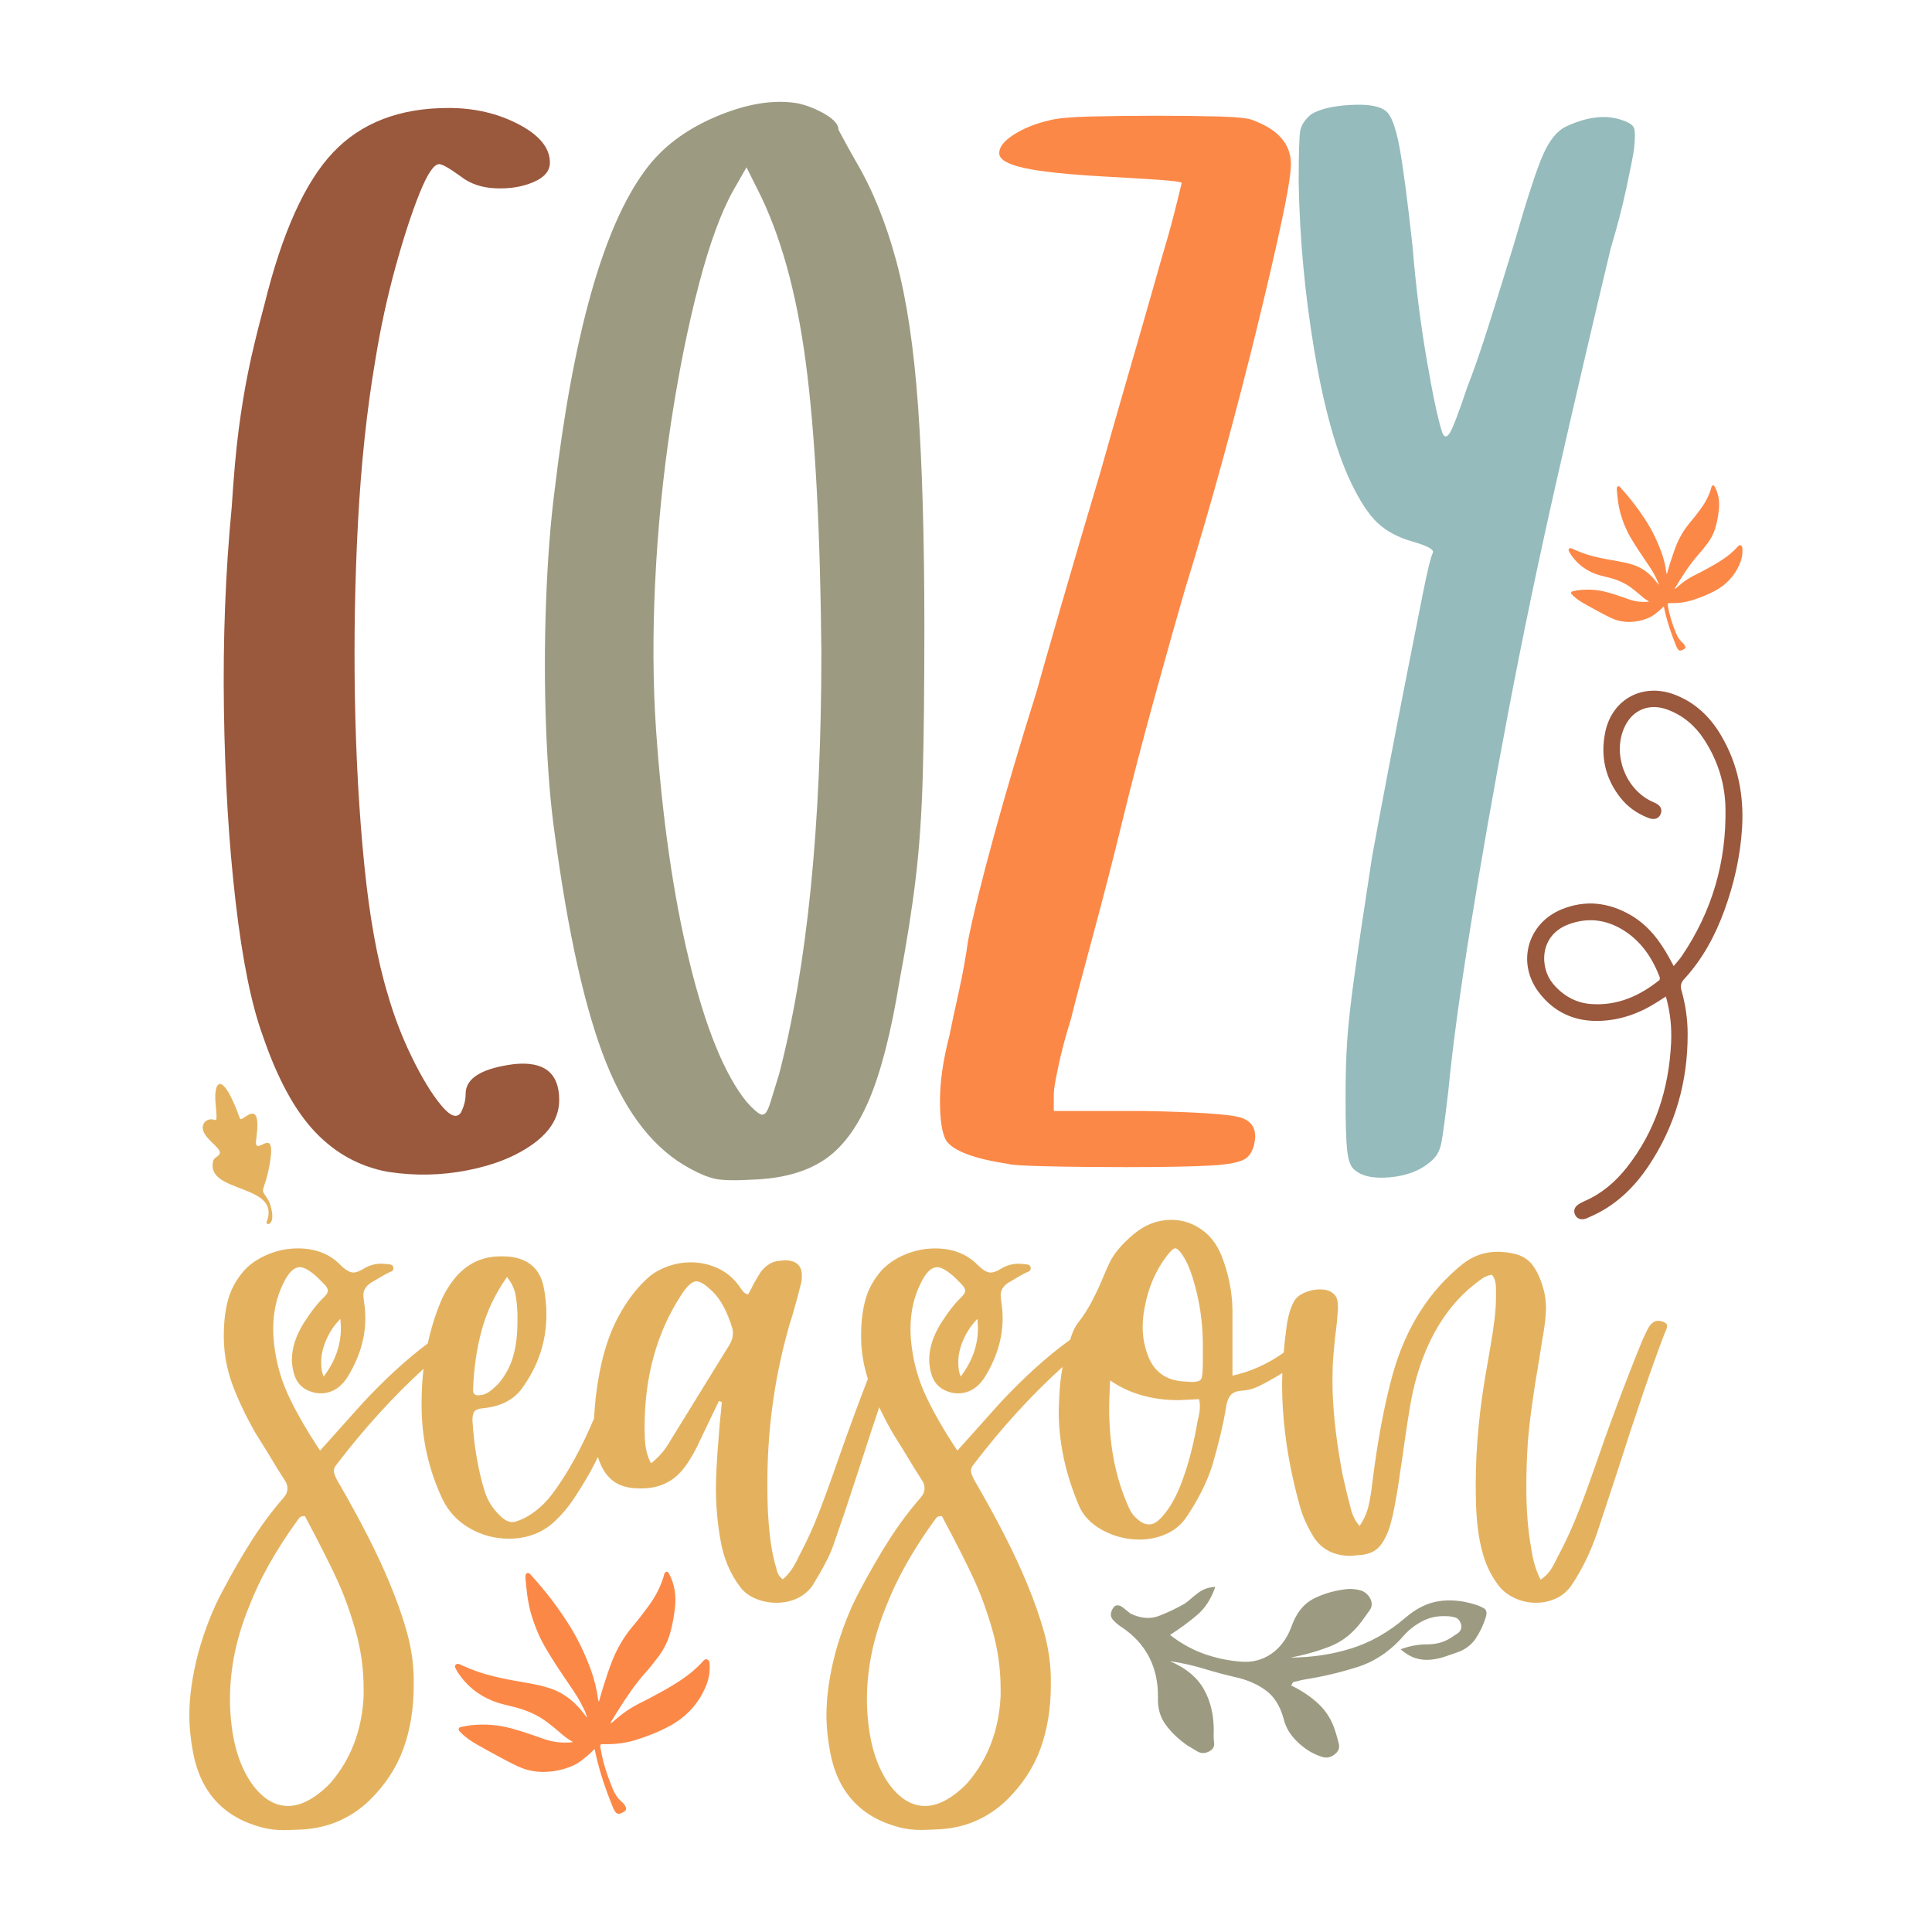
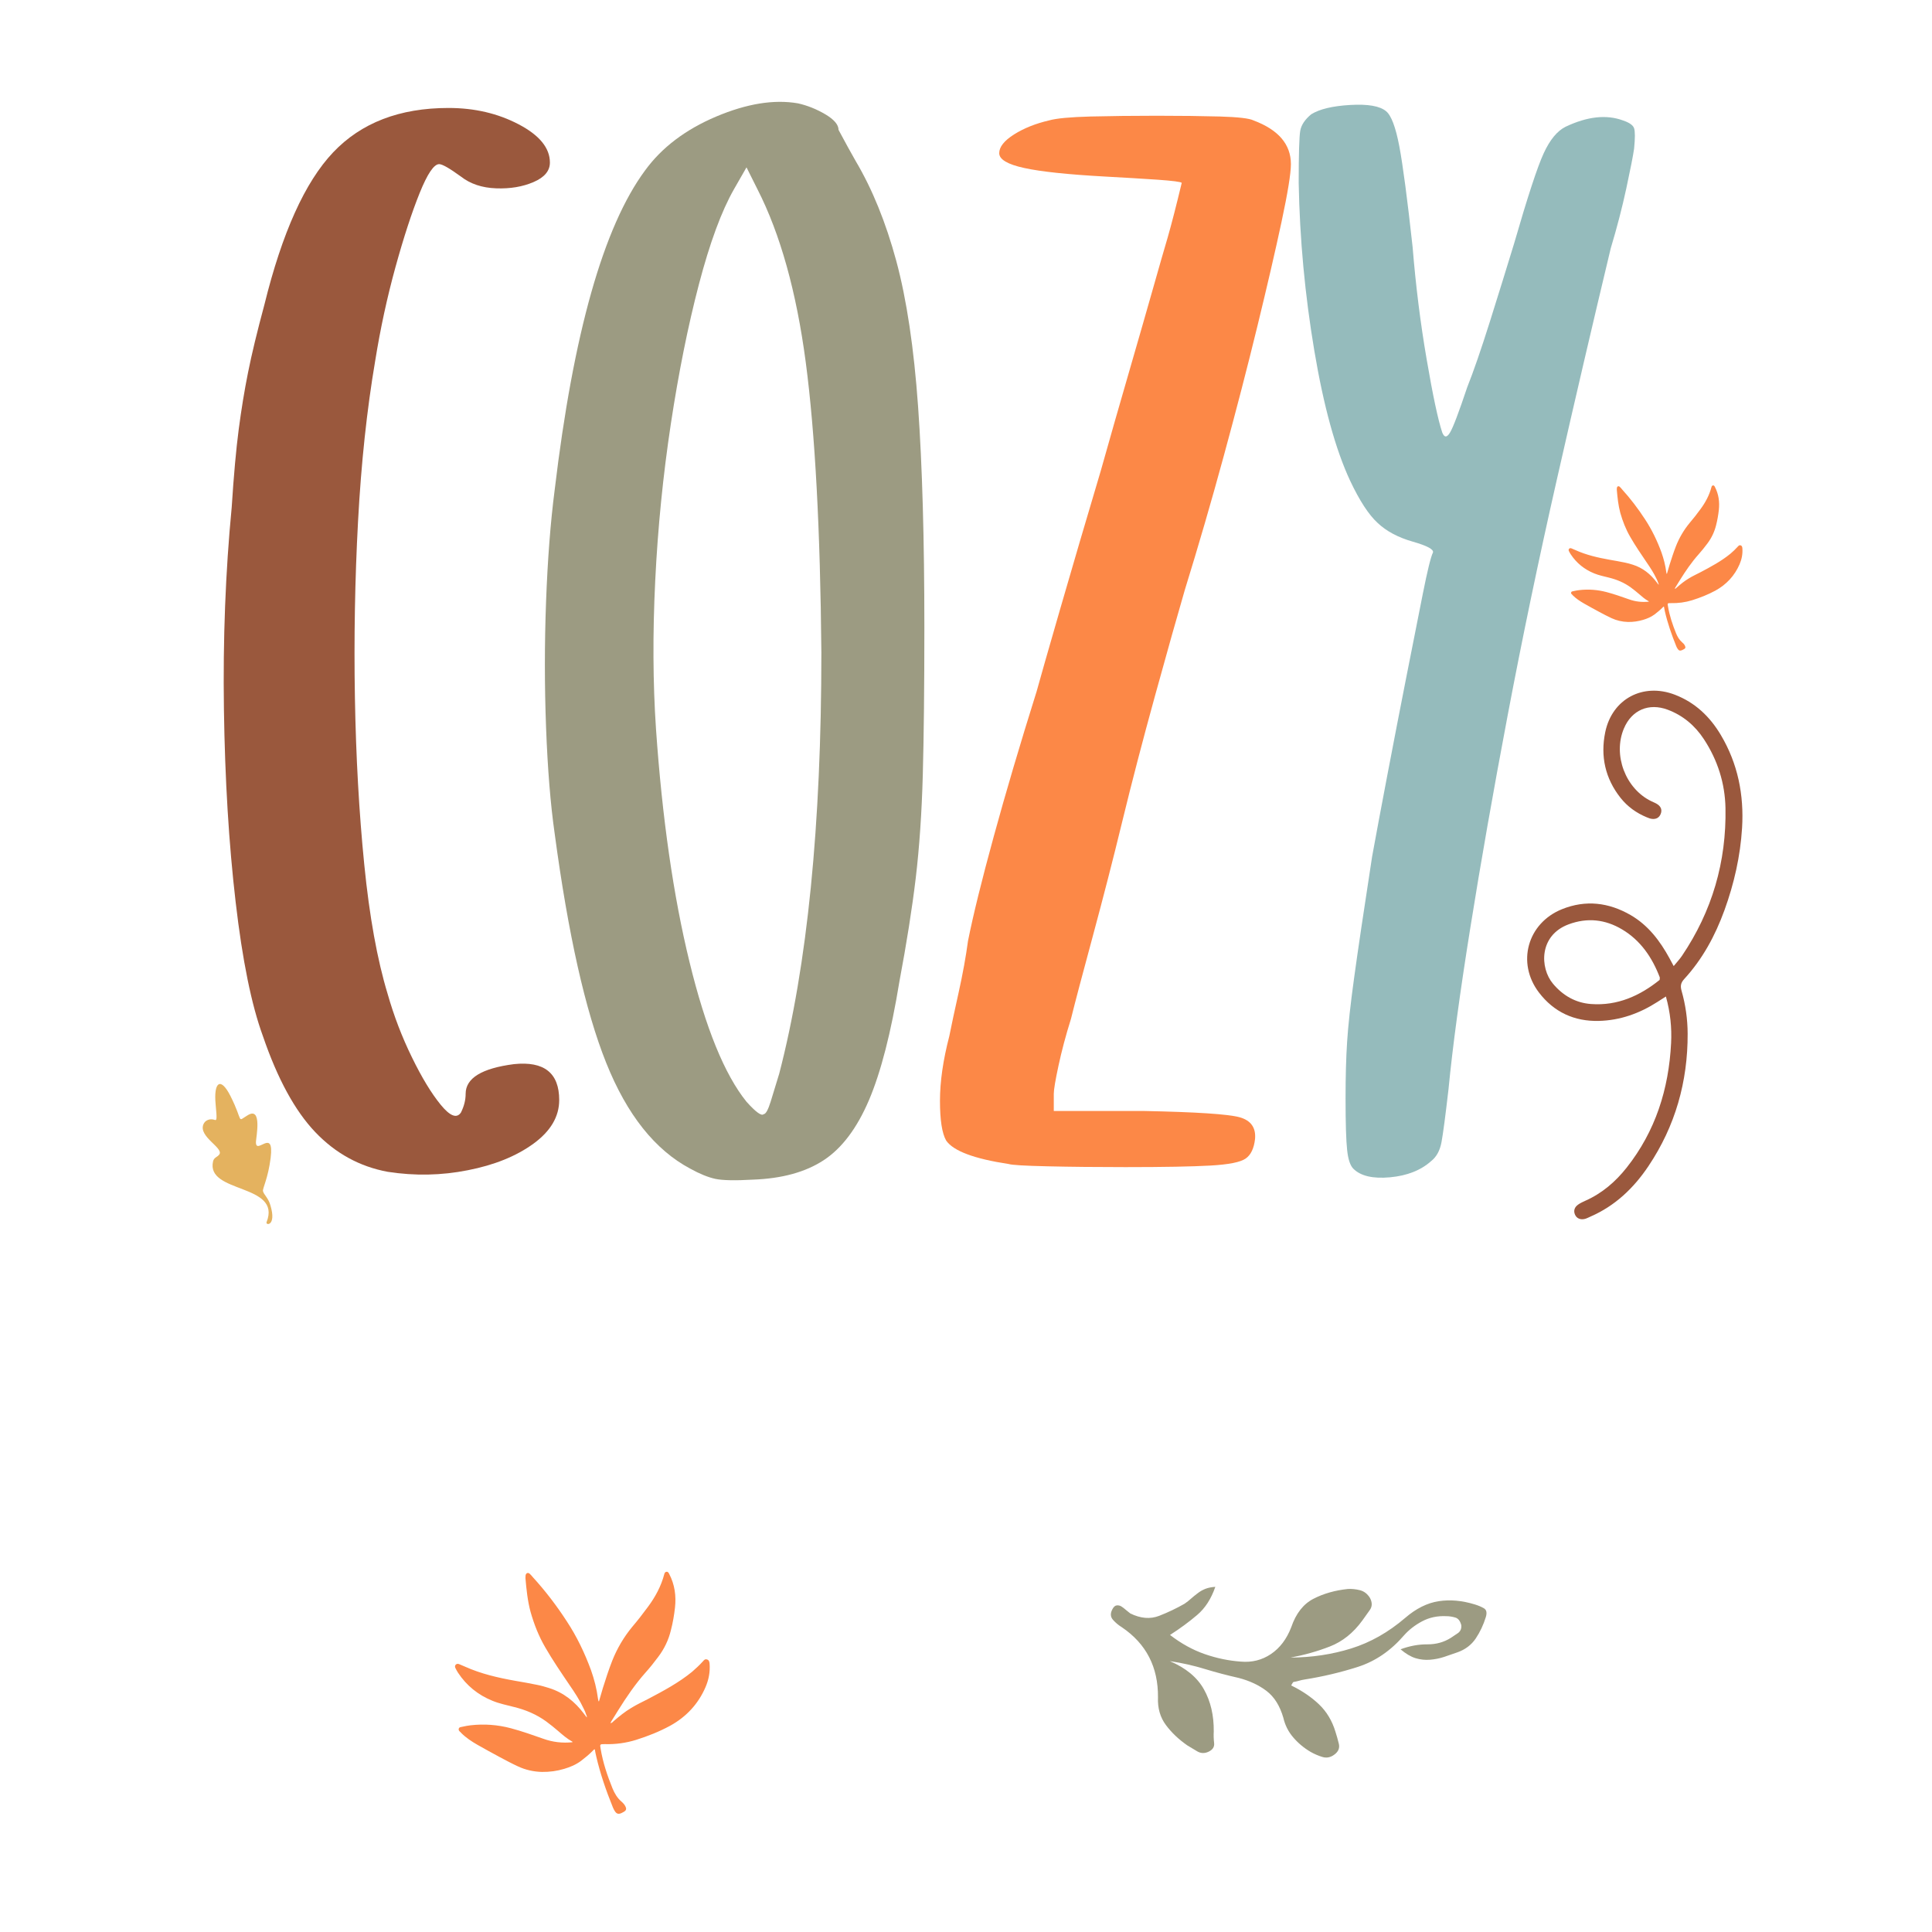
<svg xmlns="http://www.w3.org/2000/svg" xml:space="preserve" style="enable-background:new 0 0 432 432;" viewBox="0 0 432 432" y="0px" x="0px" id="Layer_1" version="1.1">
  <style type="text/css">
	.st0{fill:#E4B25F;}
	.st1{fill:#9A583D;}
	.st2{fill:#9C9B82;}
	.st3{fill:#FC8847;}
	.st4{fill:#95BBBC;}
</style>
  <g>
    <path d="M59.61,273.27c3.45-8.69-13.62-6.34-11.97-13.59c0.22-0.93,1.02-0.94,1.43-1.59c0.88-1.46-4.69-3.92-3.6-6.66   c0.38-0.99,1.53-1.38,2.53-1.02c0.47,0.18,0.54-0.11,0.22-3.42c-0.49-5.02,1.08-6.36,3.33-1.88c2.99,5.96,1.28,5.76,3.9,4.22   c3.2-1.89,1.82,4.93,1.78,5.98c-0.1,3.18,4.14-3.35,3.29,3.57c-0.57,4.58-1.82,6.82-1.72,7.43c0.14,0.79,1.22,1.54,1.68,3.26   C61.87,274.22,59.3,274.05,59.61,273.27z" class="st0" />
    <g>
      <path d="M370.61,224.03c-3.99,2.57-8.34,4.13-13.1,4.25c-5.5,0.14-10.06-1.98-13.39-6.34    c-5.07-6.64-2.58-15.53,5.14-18.64c5.31-2.14,10.45-1.51,15.33,1.3c3.93,2.27,6.58,5.77,8.72,9.69c0.28,0.52,0.56,1.04,0.93,1.73    c0.71-0.87,1.34-1.54,1.85-2.29c6.74-9.98,9.96-21.04,9.73-33.05c-0.11-5.55-1.76-10.72-4.82-15.39c-2-3.05-4.67-5.31-8.11-6.6    c-4.2-1.57-8.04,0.07-9.78,4.2c-2.51,5.92,0.35,13.48,6.14,16.27c0.5,0.24,1.03,0.43,1.46,0.75c0.71,0.52,0.97,1.25,0.62,2.1    c-0.34,0.85-1.04,1.19-1.91,1.1c-0.42-0.04-0.83-0.21-1.22-0.37c-2.3-0.95-4.28-2.37-5.83-4.32c-3.45-4.35-4.54-9.33-3.44-14.69    c1.54-7.47,8.46-11.12,15.57-8.39c4.53,1.74,7.84,4.9,10.28,9.01c3.81,6.41,5.2,13.4,4.75,20.78c-0.39,6.32-1.78,12.44-3.94,18.4    c-2.07,5.69-4.9,10.93-9.01,15.4c-0.79,0.86-0.87,1.59-0.58,2.61c0.89,3.13,1.35,6.34,1.36,9.6c0.04,10.74-2.77,20.66-8.76,29.6    c-3.29,4.91-7.45,8.89-12.96,11.29c-0.39,0.17-0.77,0.38-1.18,0.5c-1.05,0.3-1.94-0.09-2.3-0.96c-0.35-0.83-0.12-1.65,0.73-2.23    c0.5-0.35,1.06-0.61,1.62-0.86c3.72-1.66,6.71-4.23,9.21-7.39c6.45-8.16,9.42-17.57,9.94-27.85c0.17-3.43-0.16-6.82-1.16-10.42    C371.73,223.31,371.17,223.67,370.61,224.03z M371.13,218.54c-1.7-4.45-4.29-8.27-8.44-10.73c-3.75-2.23-7.76-2.69-11.96-1.12    c-6.63,2.48-6.45,9.73-3.48,13.27c2.22,2.65,5.07,4.29,8.5,4.54c5.92,0.44,10.93-1.84,15.35-5.39    C371.12,218.78,371.16,218.64,371.13,218.54z" class="st1" />
    </g>
    <g>
      <path d="M86.7,262.02c-6.28-1.16-11.69-4.13-16.22-8.89c-4.53-4.76-8.43-11.91-11.69-21.45    c-2.56-6.98-4.59-16.97-6.1-30c-1.52-13.02-2.39-27.38-2.62-43.08c-0.23-15.69,0.35-30.75,1.74-45.17    c0.46-7.21,0.99-13.02,1.57-17.44c0.58-4.41,1.27-8.66,2.09-12.73c0.81-4.07,2.03-9.12,3.66-15.17    c3.95-16.04,9.07-27.38,15.35-34.01c6.28-6.63,14.88-9.94,25.81-9.94c5.81,0,11.04,1.22,15.69,3.66c4.65,2.44,6.98,5.29,6.98,8.55    c0,1.86-1.22,3.31-3.66,4.36c-2.44,1.05-5.23,1.52-8.37,1.4c-3.14-0.11-5.76-0.99-7.85-2.62c-2.56-1.86-4.18-2.79-4.88-2.79    c-1.17,0-2.62,2.15-4.36,6.45c-1.74,4.31-3.55,9.83-5.41,16.57c-1.86,6.75-3.37,13.72-4.53,20.93    c-1.86,10.93-3.14,22.91-3.84,35.92c-0.7,13.03-0.93,26.16-0.7,39.41c0.23,13.25,0.93,25.7,2.09,37.32    c1.16,11.63,2.9,21.28,5.23,28.95c1.39,4.88,3.19,9.59,5.41,14.13c2.21,4.54,4.36,8.08,6.45,10.64c2.09,2.56,3.6,3.14,4.53,1.74    c0.7-1.4,1.05-2.79,1.05-4.19c0-3.49,3.6-5.7,10.81-6.63c6.74-0.7,10.11,1.98,10.11,8.02c0,3.72-1.92,6.97-5.76,9.77    c-3.84,2.79-8.72,4.77-14.65,5.93C98.74,262.84,92.75,262.96,86.7,262.02z" class="st1" />
    </g>
    <g>
      <path d="M154.37,261.33c-7.91-4.19-14.19-12.09-18.84-23.72c-4.65-11.62-8.49-28.71-11.51-51.27    c-0.93-6.51-1.57-14.42-1.92-23.72c-0.35-9.3-0.35-18.66,0-28.08c0.35-9.42,0.99-17.73,1.92-24.94    c4.18-35.11,10.93-58.94,20.23-71.5c3.72-5.11,9.01-9.12,15.87-12.03c6.86-2.9,12.96-3.89,18.31-2.96    c2.09,0.47,4.13,1.28,6.1,2.44c1.97,1.17,2.97,2.33,2.97,3.49c1.62,3.02,2.9,5.35,3.84,6.98c3.72,6.28,6.74,13.72,9.07,22.32    c2.32,8.6,3.95,19.48,4.88,32.61c0.93,13.14,1.4,29.59,1.4,49.35c0,13.49-0.12,24.47-0.35,32.96c-0.23,8.49-0.76,16.16-1.57,23.02    c-0.82,6.86-2.04,14.59-3.66,23.19c-1.86,11.39-4.13,20.23-6.8,26.51c-2.68,6.28-6.05,10.76-10.11,13.43    c-4.07,2.68-9.36,4.13-15.87,4.36c-3.96,0.23-6.75,0.17-8.37-0.17C158.32,263.24,156.46,262.49,154.37,261.33z M164.13,42.29    c-2.79,4.88-5.41,11.98-7.85,21.28c-2.44,9.3-4.53,19.71-6.28,31.22c-1.74,11.51-2.91,23.19-3.49,35.05    c-0.58,11.86-0.52,22.91,0.17,33.13c1.39,20,3.89,37.38,7.5,52.15c3.6,14.77,7.85,25.17,12.73,31.22    c2.09,2.33,3.37,3.26,3.84,2.79c0.46,0,0.99-0.93,1.57-2.79c0.58-1.86,1.22-3.95,1.92-6.28c6.28-24.18,9.42-55.57,9.42-94.17    c-0.24-27.43-1.4-49.06-3.49-64.87c-2.09-15.81-5.7-28.71-10.81-38.72l-2.44-4.88L164.13,42.29z" class="st2" />
    </g>
    <g>
      <path d="M255.86,248.42c11.62,0.23,18.71,0.7,21.28,1.39c2.55,0.7,3.72,2.33,3.49,4.88    c-0.24,2.09-0.93,3.55-2.09,4.36c-1.17,0.82-3.78,1.34-7.85,1.57c-4.07,0.23-10.41,0.35-19.01,0.35c-6.51,0-12.33-0.06-17.44-0.18    c-5.12-0.11-8.02-0.29-8.72-0.52c-7.67-1.16-12.33-2.9-13.95-5.23c-0.93-1.62-1.39-4.59-1.39-8.9c0-4.3,0.7-9.12,2.09-14.47    c0.46-2.32,1.16-5.58,2.09-9.77c0.93-4.19,1.62-8.02,2.09-11.51c1.16-5.81,3.08-13.6,5.76-23.37c2.67-9.77,5.87-20.58,9.59-32.44    c0.7-2.56,2.44-8.66,5.23-18.31c2.79-9.65,5.81-19.94,9.07-30.87c2.09-7.44,4.19-14.76,6.28-21.97    c2.09-7.21,3.89-13.48,5.41-18.83c1.51-5.35,2.62-9.18,3.31-11.51c0.93-3.25,1.97-7.32,3.14-12.21c-0.23-0.23-2.04-0.46-5.41-0.7    c-3.37-0.23-7.27-0.46-11.68-0.7c-8.37-0.46-14.42-1.1-18.14-1.92c-3.72-0.81-5.58-1.92-5.58-3.31c0-1.39,1.1-2.79,3.31-4.19    c2.21-1.39,4.82-2.44,7.85-3.14c1.62-0.46,4.71-0.75,9.24-0.87c4.53-0.11,9.47-0.17,14.82-0.17c5.35,0,10.05,0.06,14.13,0.17    c4.07,0.12,6.57,0.41,7.5,0.87c5.58,2.09,8.37,5.35,8.37,9.77c0,2.09-0.7,6.4-2.09,12.9c-1.39,6.51-3.2,14.3-5.41,23.37    c-2.21,9.07-4.71,18.72-7.5,28.95c-2.79,10.24-5.7,20.23-8.72,30c-1.63,5.58-3.84,13.43-6.63,23.54    c-2.79,10.12-5.23,19.48-7.32,28.08c-2.09,8.61-4.31,17.21-6.63,25.81c-2.33,8.61-3.96,14.77-4.88,18.49    c-1.17,3.72-2.09,7.21-2.79,10.47c-0.7,3.26-1.05,5.35-1.05,6.28v3.84H255.86z" class="st3" />
    </g>
    <g>
      <path d="M301.9,107.51c-3.26-6.98-5.93-16.68-8.02-29.12c-2.09-12.44-3.26-24.94-3.49-37.49    c0-6.51,0.12-10.4,0.35-11.68c0.23-1.28,1.05-2.5,2.44-3.66c1.86-1.16,4.76-1.86,8.72-2.09c3.95-0.23,6.63,0.23,8.02,1.39    c1.16,0.93,2.15,3.55,2.97,7.85c0.81,4.31,1.8,11.8,2.97,22.5c0.7,8.6,1.74,16.98,3.14,25.11c1.39,8.14,2.56,13.6,3.49,16.39    c0.46,1.17,1.05,1.17,1.74,0c0.7-1.16,1.97-4.53,3.84-10.11c1.39-3.49,3.08-8.37,5.06-14.65c1.97-6.28,3.78-12.09,5.41-17.44    c3.02-10.46,5.23-17.2,6.63-20.23c1.39-3.02,3.02-5,4.88-5.93c4.88-2.32,9.18-2.79,12.9-1.4c1.39,0.47,2.21,1.05,2.44,1.74    c0.23,0.7,0.23,2.21,0,4.53c-0.23,1.63-0.82,4.59-1.74,8.89c-0.93,4.31-2.09,8.78-3.49,13.43c-3.95,16.51-7.97,33.72-12.03,51.62    c-4.07,17.91-7.73,35.46-10.99,52.67c-3.26,17.21-6.05,33.08-8.37,47.61c-2.33,14.54-3.96,26.57-4.88,36.1    c-0.7,6.05-1.22,10-1.57,11.86c-0.35,1.87-1.11,3.26-2.27,4.19c-2.33,2.09-5.41,3.31-9.24,3.66c-3.84,0.35-6.57-0.29-8.2-1.92    c-0.7-0.7-1.17-2.09-1.39-4.19c-0.23-2.09-0.35-5.93-0.35-11.51c0-4.88,0.11-9.12,0.35-12.73c0.23-3.6,0.75-8.37,1.57-14.3    c0.81-5.93,2.15-14.94,4.01-27.03c0.93-5.11,2.09-11.33,3.49-18.66s2.79-14.53,4.19-21.63c1.39-7.09,2.62-13.25,3.66-18.49    c1.04-5.23,1.8-8.31,2.27-9.24c0.23-0.7-1.28-1.51-4.53-2.44c-3.26-0.93-5.87-2.32-7.85-4.19    C306.02,115.07,303.99,111.93,301.9,107.51z" class="st4" />
    </g>
-     <path d="M372.15,295.67c-0.44-0.22-0.92-0.33-1.43-0.33c-0.73,0-1.4,0.44-1.99,1.32c-0.51,0.88-1.14,2.2-1.87,3.97   c-3.53,8.67-7.1,18.23-10.69,28.66c-1.47,4.19-2.79,7.72-3.97,10.58c-1.18,2.87-2.5,5.66-3.97,8.38c-0.59,1.25-1.14,2.24-1.65,2.98   c-0.52,0.73-1.21,1.4-2.09,1.99c-1.03-1.99-1.73-4.3-2.09-6.95c-0.74-3.89-1.11-8.53-1.11-13.89c0-3.23,0.11-6.5,0.33-9.81   c0.37-4.77,1.21-10.95,2.53-18.52l0.66-4.19c0.59-3.23,0.88-5.66,0.88-7.28c0-1.39-0.15-2.68-0.44-3.86   c-0.59-2.35-1.41-4.26-2.48-5.73c-1.07-1.47-2.63-2.39-4.69-2.76c-1.1-0.22-2.17-0.33-3.2-0.33c-2.87,0-5.44,0.88-7.72,2.65   c-7.57,6.03-12.83,14.3-15.77,24.81c-1.84,6.69-3.35,14.7-4.52,24.04c-0.22,2.06-0.52,3.86-0.88,5.4   c-0.37,1.54-1.03,3.02-1.99,4.41c-0.96-1.1-1.62-2.43-1.98-3.97l-0.66-2.53c-0.81-3.38-1.25-5.33-1.32-5.84   c-1.4-7.64-2.09-14.26-2.09-19.84c0-2.72,0.07-4.78,0.22-6.17l0.33-3.64c0.29-2.06,0.51-4.19,0.66-6.39v-0.88   c0-1.32-0.37-2.24-1.1-2.76c-0.66-0.59-1.65-0.88-2.98-0.88c-1.18,0-2.33,0.26-3.47,0.77c-1.14,0.52-1.93,1.21-2.37,2.1   c-0.81,1.54-1.36,3.6-1.65,6.17c-0.24,1.75-0.41,3.44-0.55,5.1c-3.56,2.53-7.38,4.25-11.46,5.15v-14.88   c-0.08-3.97-0.88-7.94-2.43-11.91c-1.03-2.57-2.55-4.56-4.58-5.95c-2.02-1.4-4.24-2.1-6.67-2.1c-3.02,0-5.77,1.03-8.27,3.09   c-2.94,2.43-4.89,4.82-5.84,7.17c-0.22,0.44-0.66,1.45-1.32,3.03c-0.66,1.58-1.43,3.22-2.31,4.91c-0.88,1.69-1.95,3.35-3.2,4.96   c-0.51,0.66-0.96,1.53-1.32,2.59c-0.14,0.42-0.26,0.76-0.36,1.06c-5.07,3.65-10.31,8.38-15.74,14.21l-7.5,8.38l-1.98,2.2   c-2.87-4.33-5.15-8.27-6.83-11.8c-1.69-3.53-2.8-7.2-3.31-11.02c-0.22-1.47-0.33-2.94-0.33-4.41c0-3.67,0.73-7.02,2.2-10.03   c1.17-2.5,2.43-3.75,3.75-3.75c0.96,0,2.24,0.74,3.86,2.2l1.54,1.54c0.59,0.59,0.88,1.1,0.88,1.54c0,0.37-0.29,0.85-0.88,1.43   c-1.4,1.32-2.94,3.31-4.63,5.95c-1.69,2.79-2.54,5.48-2.54,8.05v0.44c0.15,1.91,0.57,3.4,1.27,4.47c0.7,1.06,1.75,1.82,3.14,2.26   c0.66,0.22,1.32,0.33,1.98,0.33c2.35,0,4.3-1.1,5.84-3.31c2.79-4.41,4.19-8.89,4.19-13.45c0-1.32-0.11-2.65-0.33-3.97l-0.11-1.21   c0-1.1,0.55-2.02,1.65-2.76c2.06-1.25,3.49-2.06,4.3-2.42c0.51-0.15,0.77-0.41,0.77-0.77v-0.22c-0.07-0.36-0.26-0.59-0.55-0.66   c-0.29-0.07-0.48-0.11-0.55-0.11l-1.54-0.11c-1.47,0-2.79,0.37-3.97,1.1c-0.96,0.59-1.73,0.88-2.32,0.88   c-0.81,0-1.76-0.55-2.87-1.65c-2.43-2.5-5.62-3.75-9.59-3.75c-2.28,0-4.48,0.44-6.61,1.32c-2.13,0.88-3.9,2.06-5.29,3.53   c-1.76,1.99-2.98,4.15-3.64,6.51c-0.66,2.35-0.99,5-0.99,7.94v0.99c0.06,3.03,0.58,5.98,1.51,8.87   c-2.05,5.29-4.17,11.04-6.36,17.26c-1.76,5.07-3.29,9.28-4.58,12.63c-1.29,3.35-2.77,6.59-4.47,9.76c-1.1,2.43-2.32,4.15-3.64,5.18   c-0.66-0.52-1.08-1.14-1.27-1.88c-0.18-0.73-0.31-1.21-0.39-1.43c-0.74-2.57-1.25-5.99-1.54-10.25c-0.15-1.76-0.22-4.45-0.22-8.05   c0-11.47,1.47-22.6,4.41-33.41c0.29-1.18,0.7-2.53,1.21-4.08c0.88-3.09,1.51-5.4,1.87-6.94c0.15-0.44,0.22-1.06,0.22-1.88   c0-2.28-1.29-3.42-3.86-3.42l-1.1,0.11c-1.54,0.08-2.94,0.88-4.19,2.43c-0.29,0.44-0.85,1.36-1.65,2.76   c-0.22,0.51-0.63,1.29-1.21,2.32c-0.52-0.07-0.96-0.37-1.32-0.88c-0.37-0.51-0.63-0.88-0.77-1.1c-1.32-1.76-2.92-3.07-4.8-3.91   c-1.87-0.84-3.84-1.27-5.9-1.27c-1.91,0-3.77,0.35-5.57,1.05c-1.8,0.7-3.29,1.64-4.47,2.81c-2.28,2.13-4.3,4.82-6.06,8.05   c-2.57,4.63-4.3,10.69-5.18,18.19c-0.2,1.93-0.33,3.54-0.4,4.83c-2.73,6.45-5.68,11.86-8.86,16.22c-1.98,2.79-4.3,4.85-6.95,6.17   c-1.18,0.52-1.98,0.77-2.43,0.77c-0.88,0-1.8-0.48-2.76-1.43c-1.62-1.54-2.76-3.34-3.42-5.4c-1.47-4.7-2.39-10.03-2.76-15.99   c0-0.95,0.17-1.62,0.5-1.98c0.33-0.37,0.94-0.59,1.82-0.66c3.97-0.37,6.91-1.87,8.82-4.52c3.6-5,5.4-10.47,5.4-16.43   c0-2.2-0.22-4.34-0.66-6.4c-0.81-3.6-3.02-5.73-6.62-6.4c-0.66-0.15-1.65-0.22-2.98-0.22c-3.9,0-7.17,1.47-9.81,4.41   c-1.4,1.62-2.54,3.42-3.42,5.4c-1.31,3.08-2.31,6.31-3.04,9.66c-4.71,3.53-9.58,7.98-14.6,13.38l-7.5,8.38l-1.98,2.2   c-2.87-4.33-5.15-8.27-6.84-11.8c-1.69-3.53-2.8-7.2-3.31-11.02c-0.22-1.47-0.33-2.94-0.33-4.41c0-3.67,0.73-7.02,2.2-10.03   c1.17-2.5,2.43-3.75,3.75-3.75c0.96,0,2.24,0.74,3.86,2.2l1.54,1.54c0.59,0.59,0.88,1.1,0.88,1.54c0,0.37-0.29,0.85-0.88,1.43   c-1.4,1.32-2.94,3.31-4.63,5.95c-1.69,2.79-2.54,5.48-2.54,8.05v0.44c0.15,1.91,0.57,3.4,1.27,4.47c0.7,1.06,1.75,1.82,3.14,2.26   c0.66,0.22,1.32,0.33,1.98,0.33c2.35,0,4.3-1.1,5.84-3.31c2.79-4.41,4.19-8.89,4.19-13.45c0-1.32-0.11-2.65-0.33-3.97l-0.11-1.21   c0-1.1,0.55-2.02,1.65-2.76c2.06-1.25,3.49-2.06,4.3-2.42c0.51-0.15,0.77-0.41,0.77-0.77v-0.22c-0.07-0.36-0.26-0.59-0.55-0.66   c-0.29-0.07-0.48-0.11-0.55-0.11l-1.54-0.11c-1.47,0-2.79,0.37-3.97,1.1c-0.96,0.59-1.73,0.88-2.32,0.88   c-0.81,0-1.76-0.55-2.87-1.65c-2.43-2.5-5.62-3.75-9.59-3.75c-2.28,0-4.48,0.44-6.61,1.32c-2.13,0.88-3.9,2.06-5.29,3.53   c-1.76,1.99-2.98,4.15-3.64,6.51c-0.66,2.35-0.99,5-0.99,7.94v0.99c0.07,3.53,0.73,6.96,1.98,10.31c1.25,3.35,2.94,6.89,5.07,10.64   l2.54,4.08c1.76,2.94,3.12,5.14,4.08,6.61c0.37,0.52,0.55,1.1,0.55,1.76c0,0.74-0.29,1.43-0.88,2.09c-2.5,2.87-4.83,5.99-7,9.37   c-2.17,3.38-4.35,7.17-6.56,11.35c-2.2,4.04-4.04,8.71-5.51,14c-1.32,5.07-1.98,9.7-1.98,13.89c0,2.65,0.29,5.51,0.88,8.6   c1.76,8.82,6.95,14.33,15.55,16.54c1.4,0.36,3.05,0.55,4.96,0.55l2.98-0.11c6.17-0.15,11.47-2.32,15.88-6.51   c3.53-3.46,6.06-7.31,7.61-11.58c1.54-4.26,2.31-8.97,2.31-14.11v-1.87c-0.07-3.31-0.57-6.63-1.49-9.98   c-0.92-3.35-2.19-6.96-3.8-10.86c-2.65-6.47-6.61-14.26-11.91-23.37c-0.44-0.88-0.66-1.51-0.66-1.88c0-0.51,0.22-1.03,0.66-1.54   c6.16-8.06,12.63-15.16,19.39-21.33c-0.28,2.42-0.43,4.89-0.43,7.43v0.77c0,7.28,1.54,14.22,4.63,20.84   c1.32,2.79,3.34,4.98,6.06,6.56c2.72,1.58,5.66,2.37,8.82,2.37c4.19,0,7.68-1.36,10.47-4.08c1.47-1.39,2.77-2.94,3.91-4.63   c1.14-1.69,2.41-3.75,3.8-6.17c0.61-1.12,1.18-2.25,1.74-3.39c1.2,3.96,3.48,6.24,6.86,6.81c0.66,0.15,1.62,0.22,2.87,0.22   c4.19,0,7.46-1.65,9.81-4.96c1.25-1.69,2.43-3.79,3.53-6.29l3.97-8.27c0.15,0,0.37,0.07,0.66,0.22l-0.22,2.42   c-0.15,1.18-0.29,2.79-0.44,4.85c-0.44,5.29-0.66,9.3-0.66,12.02c0,3.82,0.33,7.61,0.99,11.36c0.66,4.12,2.17,7.72,4.52,10.81   c0.88,1.1,2.04,1.95,3.47,2.53c1.43,0.59,2.96,0.88,4.58,0.88c1.69,0,3.23-0.33,4.63-0.99c1.4-0.66,2.54-1.62,3.42-2.87   c2.35-3.82,3.9-6.8,4.63-8.93l2.76-8.05l2.65-8.05l2.98-9.15c0.66-2.01,1.28-3.88,1.89-5.68c0.87,1.84,1.85,3.73,2.96,5.68   l2.54,4.08c1.76,2.94,3.12,5.14,4.08,6.61c0.37,0.52,0.55,1.1,0.55,1.76c0,0.74-0.29,1.43-0.88,2.09c-2.5,2.87-4.83,5.99-7,9.37   c-2.17,3.38-4.35,7.17-6.56,11.35c-2.2,4.04-4.04,8.71-5.51,14c-1.32,5.07-1.98,9.7-1.98,13.89c0,2.65,0.29,5.51,0.88,8.6   c1.76,8.82,6.95,14.33,15.55,16.54c1.4,0.36,3.05,0.55,4.96,0.55l2.98-0.11c6.17-0.15,11.47-2.32,15.88-6.51   c3.53-3.46,6.06-7.31,7.61-11.58c1.54-4.26,2.31-8.97,2.31-14.11v-1.87c-0.07-3.31-0.57-6.63-1.49-9.98   c-0.92-3.35-2.19-6.96-3.8-10.86c-2.65-6.47-6.61-14.26-11.91-23.37c-0.44-0.88-0.66-1.51-0.66-1.88c0-0.51,0.22-1.03,0.66-1.54   c6.29-8.23,12.9-15.46,19.82-21.72c-0.38,2.09-0.63,4.36-0.75,6.84l-0.11,2.98c0,7.06,1.51,14.11,4.52,21.17   c0.95,2.28,2.72,4.12,5.29,5.51c2.57,1.4,5.33,2.1,8.27,2.1c2.13,0,4.13-0.43,6.01-1.27c1.88-0.84,3.4-2.15,4.58-3.91   c2.65-3.97,4.56-7.83,5.73-11.58c1.39-4.78,2.39-8.97,2.98-12.57c0.15-1.25,0.48-2.2,0.99-2.87c0.51-0.66,1.4-1.03,2.65-1.1   c1.1-0.07,2.13-0.31,3.09-0.72c0.96-0.4,2.13-1.01,3.53-1.82c0.8-0.43,1.58-0.9,2.36-1.39c-0.03,0.81-0.05,1.61-0.05,2.39   c0,8.97,1.39,18.34,4.19,28.12c0.59,1.91,1.55,3.97,2.87,6.17c1.84,2.79,4.59,4.19,8.27,4.19l2.53-0.22   c1.76-0.22,3.1-0.88,4.02-1.99c0.92-1.1,1.67-2.61,2.26-4.52l0.55-2.09c0.66-3.01,1.25-6.43,1.76-10.25l0.44-2.87l0.33-2.42   c0.59-4.19,1.14-7.68,1.65-10.48c0.51-2.79,1.25-5.55,2.2-8.27c2.79-7.86,6.98-13.89,12.57-18.08c0.15-0.15,0.55-0.44,1.21-0.88   c0.66-0.44,1.36-0.7,2.09-0.77c0.59,0.74,0.88,1.73,0.88,2.98v2.43c0,2.42-0.44,6.14-1.32,11.14l-0.55,3.2   c-1.76,9.56-2.65,18.52-2.65,26.9c0,3.31,0.07,5.81,0.22,7.5c0.22,3.09,0.7,5.9,1.43,8.43c0.73,2.53,1.91,4.87,3.53,7   c0.95,1.18,2.17,2.09,3.64,2.76c1.47,0.66,3.01,0.99,4.63,0.99c1.69,0,3.25-0.35,4.68-1.05c1.43-0.7,2.59-1.75,3.47-3.14   c2.2-3.31,4.04-7.1,5.51-11.36l4.3-13.01c4.41-13.82,8.01-24.36,10.81-31.64c0.07-0.15,0.18-0.39,0.33-0.72   c0.15-0.33,0.22-0.64,0.22-0.94C372.81,296.18,372.59,295.89,372.15,295.67z M218.68,296.88c0,3.9-1.29,7.54-3.86,10.92   c-0.37-0.81-0.55-1.88-0.55-3.2c0-1.62,0.39-3.31,1.16-5.07c0.77-1.76,1.82-3.31,3.14-4.63L218.68,296.88z M76.23,296.88   c0,3.9-1.29,7.54-3.86,10.92c-0.37-0.81-0.55-1.88-0.55-3.2c0-1.62,0.39-3.31,1.16-5.07c0.77-1.76,1.82-3.31,3.14-4.63   L76.23,296.88z M75.24,352.94c1.62,3.49,3.03,7.37,4.25,11.63c1.21,4.26,1.82,8.6,1.82,13.01v1.65   c-0.37,7.64-2.83,14.11-7.39,19.41c-0.88,0.95-1.87,1.83-2.98,2.65c-2.28,1.69-4.45,2.53-6.51,2.53c-2.79,0-5.33-1.43-7.61-4.3   c-2.72-3.53-4.41-8.2-5.07-14c-0.22-1.84-0.33-3.68-0.33-5.51c0-6.91,1.43-13.86,4.3-20.84c2.35-6.1,5.92-12.46,10.69-19.07   c0.07-0.07,0.22-0.27,0.44-0.61c0.22-0.33,0.66-0.5,1.32-0.5C71.27,344.8,73.62,349.45,75.24,352.94z M113.38,285.53   c0.95,1.25,1.56,2.46,1.82,3.64c0.26,1.18,0.42,2.65,0.5,4.41v1.99c0,2.87-0.31,5.42-0.94,7.66c-0.63,2.24-1.75,4.32-3.36,6.23   c-0.74,0.73-1.42,1.32-2.04,1.76c-0.63,0.44-1.34,0.7-2.15,0.77h-0.33c-0.73,0-1.1-0.36-1.1-1.1c0.15-4.78,0.79-9.26,1.93-13.45   C108.85,293.24,110.74,289.27,113.38,285.53z M163.22,300.52l-14,22.71c-0.88,1.4-2.09,2.72-3.64,3.97   c-0.44-0.81-0.77-1.67-0.99-2.59c-0.22-0.92-0.35-1.88-0.39-2.87c-0.04-0.99-0.06-1.64-0.06-1.93v-0.77   c0-11.25,2.72-21.06,8.16-29.44c1.32-2.06,2.46-3.09,3.42-3.09c0.88,0,2.13,0.81,3.75,2.42c1.76,1.76,3.2,4.49,4.3,8.16   c0.07,0.29,0.11,0.66,0.11,1.1C163.88,298.94,163.66,299.71,163.22,300.52z M217.68,352.94c1.62,3.49,3.03,7.37,4.24,11.63   c1.21,4.26,1.82,8.6,1.82,13.01v1.65c-0.37,7.64-2.83,14.11-7.39,19.41c-0.88,0.95-1.87,1.83-2.98,2.65   c-2.28,1.69-4.45,2.53-6.51,2.53c-2.79,0-5.33-1.43-7.61-4.3c-2.72-3.53-4.41-8.2-5.07-14c-0.22-1.84-0.33-3.68-0.33-5.51   c0-6.91,1.43-13.86,4.3-20.84c2.35-6.1,5.92-12.46,10.69-19.07c0.07-0.07,0.22-0.27,0.44-0.61c0.22-0.33,0.66-0.5,1.32-0.5   C213.71,344.8,216.07,349.45,217.68,352.94z M267.96,317c-0.22,0.92-0.37,1.67-0.44,2.26c-1.03,5.51-2.39,10.22-4.08,14.11   c-1.1,2.5-2.39,4.52-3.86,6.06c-0.88,0.96-1.76,1.43-2.64,1.43c-0.88,0-1.77-0.4-2.65-1.21c-0.81-0.66-1.43-1.51-1.87-2.54   c-2.94-6.47-4.41-13.89-4.41-22.27c0-1.32,0.07-3.38,0.22-6.17c4.26,2.94,9.37,4.41,15.33,4.41l4.52-0.22   c0.15,0.37,0.22,0.92,0.22,1.65S268.18,316.08,267.96,317z M268.95,304.82c0,1.84-0.11,3-0.33,3.47c-0.22,0.48-0.92,0.72-2.09,0.72   l-1.76-0.11c-4.19-0.22-6.95-2.32-8.27-6.29c-0.66-1.91-0.99-3.86-0.99-5.84c0-1.55,0.15-3.02,0.44-4.41   c0.81-4.48,2.5-8.38,5.07-11.69c0.81-1.03,1.39-1.54,1.76-1.54c0.44,0,1,0.52,1.66,1.54c0.88,1.32,1.66,3.09,2.32,5.29   c1.47,4.85,2.2,9.74,2.2,14.66V304.82z" class="st0" />
    <g>
      <path d="M326.74,363.36c-0.25-0.93-0.69-1.48-1.32-1.67c-0.64-0.19-1.32-0.31-2.05-0.31c-2-0.09-3.78,0.3-5.36,1.14    c-1.59,0.84-2.94,1.88-4.06,3.14c-2.97,3.44-6.38,5.78-10.27,7.04c-3.89,1.25-7.9,2.2-12.02,2.85c-0.45,0.07-0.84,0.16-1.19,0.27    c-0.35,0.1-0.76,0.2-1.2,0.27c-0.09-0.03-0.28,0.23-0.56,0.78c2.4,1.16,4.47,2.57,6.2,4.2c1.73,1.65,2.96,3.7,3.7,6.15    c0.27,0.83,0.52,1.72,0.76,2.7c0.23,0.97-0.12,1.79-1.07,2.46c-0.82,0.6-1.7,0.76-2.61,0.48c-0.93-0.28-1.79-0.66-2.61-1.12    c-1.52-0.89-2.83-1.99-3.93-3.28c-1.1-1.29-1.81-2.73-2.18-4.33c-0.77-2.68-2.01-4.67-3.73-6c-1.72-1.32-3.81-2.3-6.26-2.94    c-2.58-0.58-5.11-1.25-7.58-2c-2.48-0.76-5.08-1.35-7.82-1.76c3.56,1.52,6.11,3.61,7.62,6.31c1.51,2.69,2.24,5.84,2.2,9.43    c-0.05,0.84-0.02,1.69,0.08,2.57c0.11,0.88-0.33,1.53-1.31,1.98c-0.86,0.38-1.68,0.34-2.44-0.1c-0.76-0.45-1.51-0.89-2.22-1.33    c-1.93-1.34-3.53-2.85-4.81-4.57c-1.28-1.72-1.87-3.78-1.77-6.19c0.06-6.77-2.64-12-8.09-15.68c-0.72-0.44-1.37-0.98-1.96-1.64    c-0.59-0.66-0.64-1.44-0.16-2.35c0.28-0.55,0.6-0.85,0.99-0.89c0.38-0.04,0.73,0.04,1.04,0.24c0.31,0.19,0.65,0.46,1.03,0.79    c0.38,0.32,0.7,0.58,0.96,0.77c2.3,1.13,4.45,1.31,6.44,0.54c1.99-0.77,3.88-1.68,5.69-2.71c0.54-0.37,1.02-0.75,1.46-1.15    c0.44-0.39,0.94-0.8,1.49-1.21c0.54-0.42,1.12-0.74,1.73-0.98c0.6-0.23,1.34-0.38,2.2-0.44c-0.92,2.68-2.28,4.79-4.08,6.31    c-1.79,1.53-3.81,3.01-6.05,4.45c2.49,1.92,5.08,3.35,7.76,4.28c2.68,0.93,5.38,1.49,8.08,1.68c2.48,0.22,4.72-0.34,6.73-1.69    c2-1.35,3.52-3.35,4.54-6.01c1.05-3.07,2.71-5.19,4.97-6.35c2.27-1.17,4.83-1.89,7.68-2.19c0.86-0.05,1.76,0.04,2.7,0.27    c0.93,0.24,1.68,0.81,2.25,1.73c0.54,1.02,0.52,1.92-0.03,2.7c-0.56,0.78-1.11,1.56-1.67,2.34c-2.02,2.79-4.45,4.72-7.27,5.82    c-2.83,1.1-5.76,1.92-8.79,2.48c4.78-0.03,9.31-0.71,13.59-2.05c4.29-1.34,8.29-3.61,12.03-6.81c2.45-2.12,4.96-3.36,7.52-3.75    s5.24-0.14,8.05,0.72c0.78,0.24,1.45,0.52,2.04,0.86c0.59,0.34,0.73,0.99,0.44,1.96c-0.54,1.75-1.29,3.35-2.26,4.8    c-0.98,1.45-2.36,2.49-4.14,3.11c-0.96,0.34-1.93,0.68-2.93,1.01c-1,0.33-2.06,0.54-3.13,0.63c-1.09,0.09-2.18-0.02-3.24-0.34    c-1.07-0.33-2.2-0.99-3.37-1.99c2.03-0.76,4.03-1.12,5.99-1.11c1.95,0.01,3.72-0.47,5.3-1.48c0.54-0.37,1.08-0.73,1.62-1.09    C326.59,364.69,326.83,364.13,326.74,363.36z" class="st2" />
    </g>
    <path d="M139.87,403.97c-0.22-0.49-0.58-0.85-0.96-1.17c-0.93-0.82-1.5-1.83-1.96-2.93c-1.16-2.87-2.14-5.78-2.64-8.8   c-0.19-1.08-0.19-1.08,0.92-1.08c2.4,0.07,4.74-0.25,7-0.95c2.64-0.83,5.18-1.84,7.6-3.15c3.61-1.98,6.31-4.88,7.93-8.65   c0.72-1.67,1.04-3.39,0.91-5.21c-0.04-0.42-0.12-0.86-0.6-0.97c-0.45-0.15-0.69,0.19-0.93,0.46c-0.74,0.82-1.53,1.55-2.38,2.29   c-3,2.46-6.44,4.29-9.89,6.11c-1.23,0.64-2.53,1.23-3.71,1.97c-1.42,0.84-2.71,1.89-3.99,3c-0.17,0.16-0.33,0.39-0.68,0.41   c0.15-0.29,0.26-0.54,0.4-0.72c0.43-0.7,0.87-1.4,1.32-2.13c1.84-2.95,3.81-5.85,6.13-8.46c0.98-1.09,1.92-2.27,2.82-3.48   c1.38-1.82,2.34-3.82,2.86-6.01c0.43-1.65,0.72-3.34,0.91-5.04c0.29-2.64-0.06-5.16-1.3-7.53c-0.15-0.27-0.25-0.51-0.61-0.48   c-0.32,0.06-0.41,0.27-0.49,0.55c-0.7,2.68-2.01,5.1-3.65,7.3c-1.13,1.54-2.31,3.06-3.53,4.49c-1.89,2.3-3.37,4.82-4.46,7.57   c-0.79,2.01-1.44,4.05-2.09,6.1c-0.29,0.97-0.57,1.94-0.88,3.01c-0.09-0.12-0.12-0.14-0.13-0.21c-0.02-0.13-0.06-0.32-0.08-0.44   c-0.29-2.21-0.83-4.31-1.56-6.37c-1.4-3.81-3.16-7.5-5.4-10.9c-2.25-3.47-4.77-6.78-7.58-9.86c-0.21-0.26-0.46-0.54-0.69-0.76   c-0.4-0.39-0.86-0.21-0.96,0.33c-0.03,0.2,0,0.39-0.03,0.59c0.22,2.55,0.48,5.12,1.15,7.59c0.79,2.78,1.81,5.38,3.27,7.9   c1.66,2.88,3.56,5.66,5.42,8.41c1.19,1.72,2.32,3.45,3.21,5.36c0.1,0.18,0.17,0.4,0.27,0.58c0.07,0.22,0.18,0.46,0.25,0.68   c0.06,0.15,0.19,0.36,0.15,0.66c-0.26-0.35-0.47-0.6-0.64-0.84c-2.02-2.69-4.54-4.73-7.83-5.75c-0.87-0.27-1.7-0.52-2.58-0.69   c-1.66-0.33-3.33-0.65-4.98-0.92c-3.86-0.69-7.65-1.56-11.24-3.18c-0.39-0.16-0.81-0.35-1.2-0.51c-0.25-0.12-0.55-0.16-0.81,0.05   c-0.25,0.27-0.23,0.56-0.08,0.83c0.19,0.36,0.35,0.69,0.57,1.01c1.89,2.87,4.48,4.97,7.69,6.27c1.55,0.64,3.22,0.97,4.87,1.4   c2.57,0.63,4.97,1.64,7.15,3.22c0.95,0.72,1.85,1.41,2.71,2.17c0.97,0.84,1.94,1.69,3.1,2.33c0.04,0.03,0.11,0.08,0.06,0.15   c-2.22,0.23-4.39-0.01-6.52-0.78c-2.41-0.85-4.82-1.7-7.26-2.35c-2.96-0.79-5.98-1-8.99-0.66c-0.61,0.07-1.24,0.19-1.91,0.34   c-0.28,0.08-0.65,0.05-0.74,0.43c-0.1,0.38,0.16,0.56,0.4,0.78c0.04,0.03,0.11,0.08,0.12,0.14c1.08,1.09,2.37,1.94,3.72,2.71   c1.64,0.92,3.24,1.82,4.9,2.7c1.34,0.71,2.71,1.45,4.1,2.09c1.68,0.78,3.45,1.19,5.36,1.24c1.71,0.02,3.37-0.2,4.99-0.69   c1.34-0.4,2.59-0.92,3.75-1.78c0.95-0.73,1.87-1.48,2.67-2.31c0.12-0.09,0.21-0.3,0.41-0.27c0.09,0.51,0.18,1.02,0.3,1.49   c0.89,3.9,2.22,7.73,3.73,11.46c0.12,0.31,0.27,0.58,0.45,0.87c0.37,0.59,0.78,0.71,1.39,0.47c0.15-0.06,0.27-0.15,0.42-0.21   C140.03,404.86,140.13,404.54,139.87,403.97z" class="st3" />
    <path d="M376.77,144.41c-0.15-0.33-0.39-0.58-0.66-0.8c-0.64-0.56-1.03-1.25-1.34-2c-0.79-1.96-1.46-3.94-1.8-6.01   c-0.13-0.74-0.13-0.74,0.63-0.74c1.64,0.04,3.23-0.17,4.78-0.65c1.8-0.57,3.53-1.25,5.19-2.15c2.46-1.35,4.3-3.33,5.41-5.9   c0.49-1.14,0.71-2.32,0.62-3.55c-0.03-0.29-0.08-0.59-0.41-0.67c-0.31-0.1-0.47,0.13-0.64,0.31c-0.5,0.56-1.04,1.06-1.62,1.56   c-2.05,1.68-4.4,2.93-6.75,4.17c-0.84,0.44-1.73,0.84-2.53,1.34c-0.97,0.57-1.85,1.29-2.72,2.05c-0.11,0.11-0.22,0.26-0.46,0.28   c0.1-0.2,0.18-0.37,0.27-0.49c0.3-0.48,0.59-0.95,0.9-1.46c1.25-2.01,2.6-3.99,4.19-5.77c0.67-0.75,1.31-1.55,1.93-2.38   c0.94-1.24,1.59-2.61,1.96-4.1c0.29-1.13,0.49-2.28,0.62-3.44c0.19-1.8-0.04-3.52-0.89-5.14c-0.1-0.18-0.17-0.35-0.42-0.33   c-0.22,0.04-0.28,0.18-0.34,0.37c-0.48,1.83-1.37,3.48-2.49,4.98c-0.77,1.05-1.57,2.09-2.41,3.06c-1.29,1.57-2.3,3.29-3.04,5.17   c-0.54,1.37-0.98,2.77-1.43,4.17c-0.2,0.66-0.39,1.32-0.6,2.05c-0.06-0.08-0.08-0.1-0.09-0.14c-0.02-0.09-0.04-0.22-0.05-0.3   c-0.2-1.51-0.57-2.94-1.06-4.35c-0.95-2.6-2.16-5.12-3.69-7.44c-1.54-2.37-3.26-4.63-5.17-6.73c-0.14-0.18-0.31-0.37-0.47-0.52   c-0.27-0.26-0.58-0.14-0.65,0.23c-0.02,0.14,0,0.27-0.02,0.4c0.15,1.74,0.33,3.5,0.78,5.18c0.54,1.89,1.23,3.67,2.23,5.39   c1.13,1.97,2.43,3.86,3.7,5.74c0.81,1.17,1.58,2.36,2.19,3.66c0.07,0.12,0.11,0.27,0.18,0.39c0.05,0.15,0.12,0.31,0.17,0.46   c0.04,0.1,0.13,0.24,0.1,0.45c-0.18-0.24-0.32-0.41-0.44-0.57c-1.38-1.83-3.1-3.23-5.35-3.93c-0.59-0.19-1.16-0.35-1.76-0.47   c-1.13-0.22-2.27-0.45-3.4-0.63c-2.63-0.47-5.22-1.06-7.67-2.17c-0.26-0.11-0.56-0.24-0.82-0.35c-0.17-0.08-0.38-0.11-0.55,0.03   c-0.17,0.19-0.16,0.39-0.06,0.57c0.13,0.24,0.24,0.47,0.39,0.69c1.29,1.96,3.06,3.39,5.25,4.28c1.06,0.44,2.2,0.66,3.32,0.95   c1.75,0.43,3.4,1.12,4.88,2.2c0.65,0.49,1.27,0.96,1.85,1.48c0.66,0.58,1.32,1.15,2.12,1.59c0.03,0.02,0.08,0.05,0.04,0.1   c-1.51,0.16-3,0-4.45-0.53c-1.65-0.58-3.29-1.16-4.96-1.6c-2.02-0.54-4.08-0.69-6.14-0.45c-0.42,0.05-0.85,0.13-1.3,0.23   c-0.19,0.06-0.44,0.03-0.51,0.29c-0.07,0.26,0.11,0.38,0.27,0.53c0.03,0.02,0.08,0.05,0.08,0.1c0.74,0.74,1.62,1.32,2.54,1.85   c1.12,0.63,2.21,1.24,3.34,1.84c0.91,0.49,1.85,0.99,2.8,1.43c1.15,0.53,2.36,0.81,3.66,0.85c1.17,0.02,2.3-0.14,3.4-0.47   c0.91-0.27,1.77-0.63,2.56-1.21c0.65-0.5,1.27-1.01,1.82-1.57c0.08-0.06,0.14-0.2,0.28-0.18c0.06,0.35,0.12,0.69,0.2,1.02   c0.61,2.66,1.52,5.27,2.55,7.82c0.08,0.21,0.18,0.39,0.31,0.59c0.25,0.4,0.53,0.49,0.95,0.32c0.1-0.04,0.18-0.1,0.29-0.14   C376.87,145.02,376.95,144.81,376.77,144.41z" class="st3" />
  </g>
</svg>